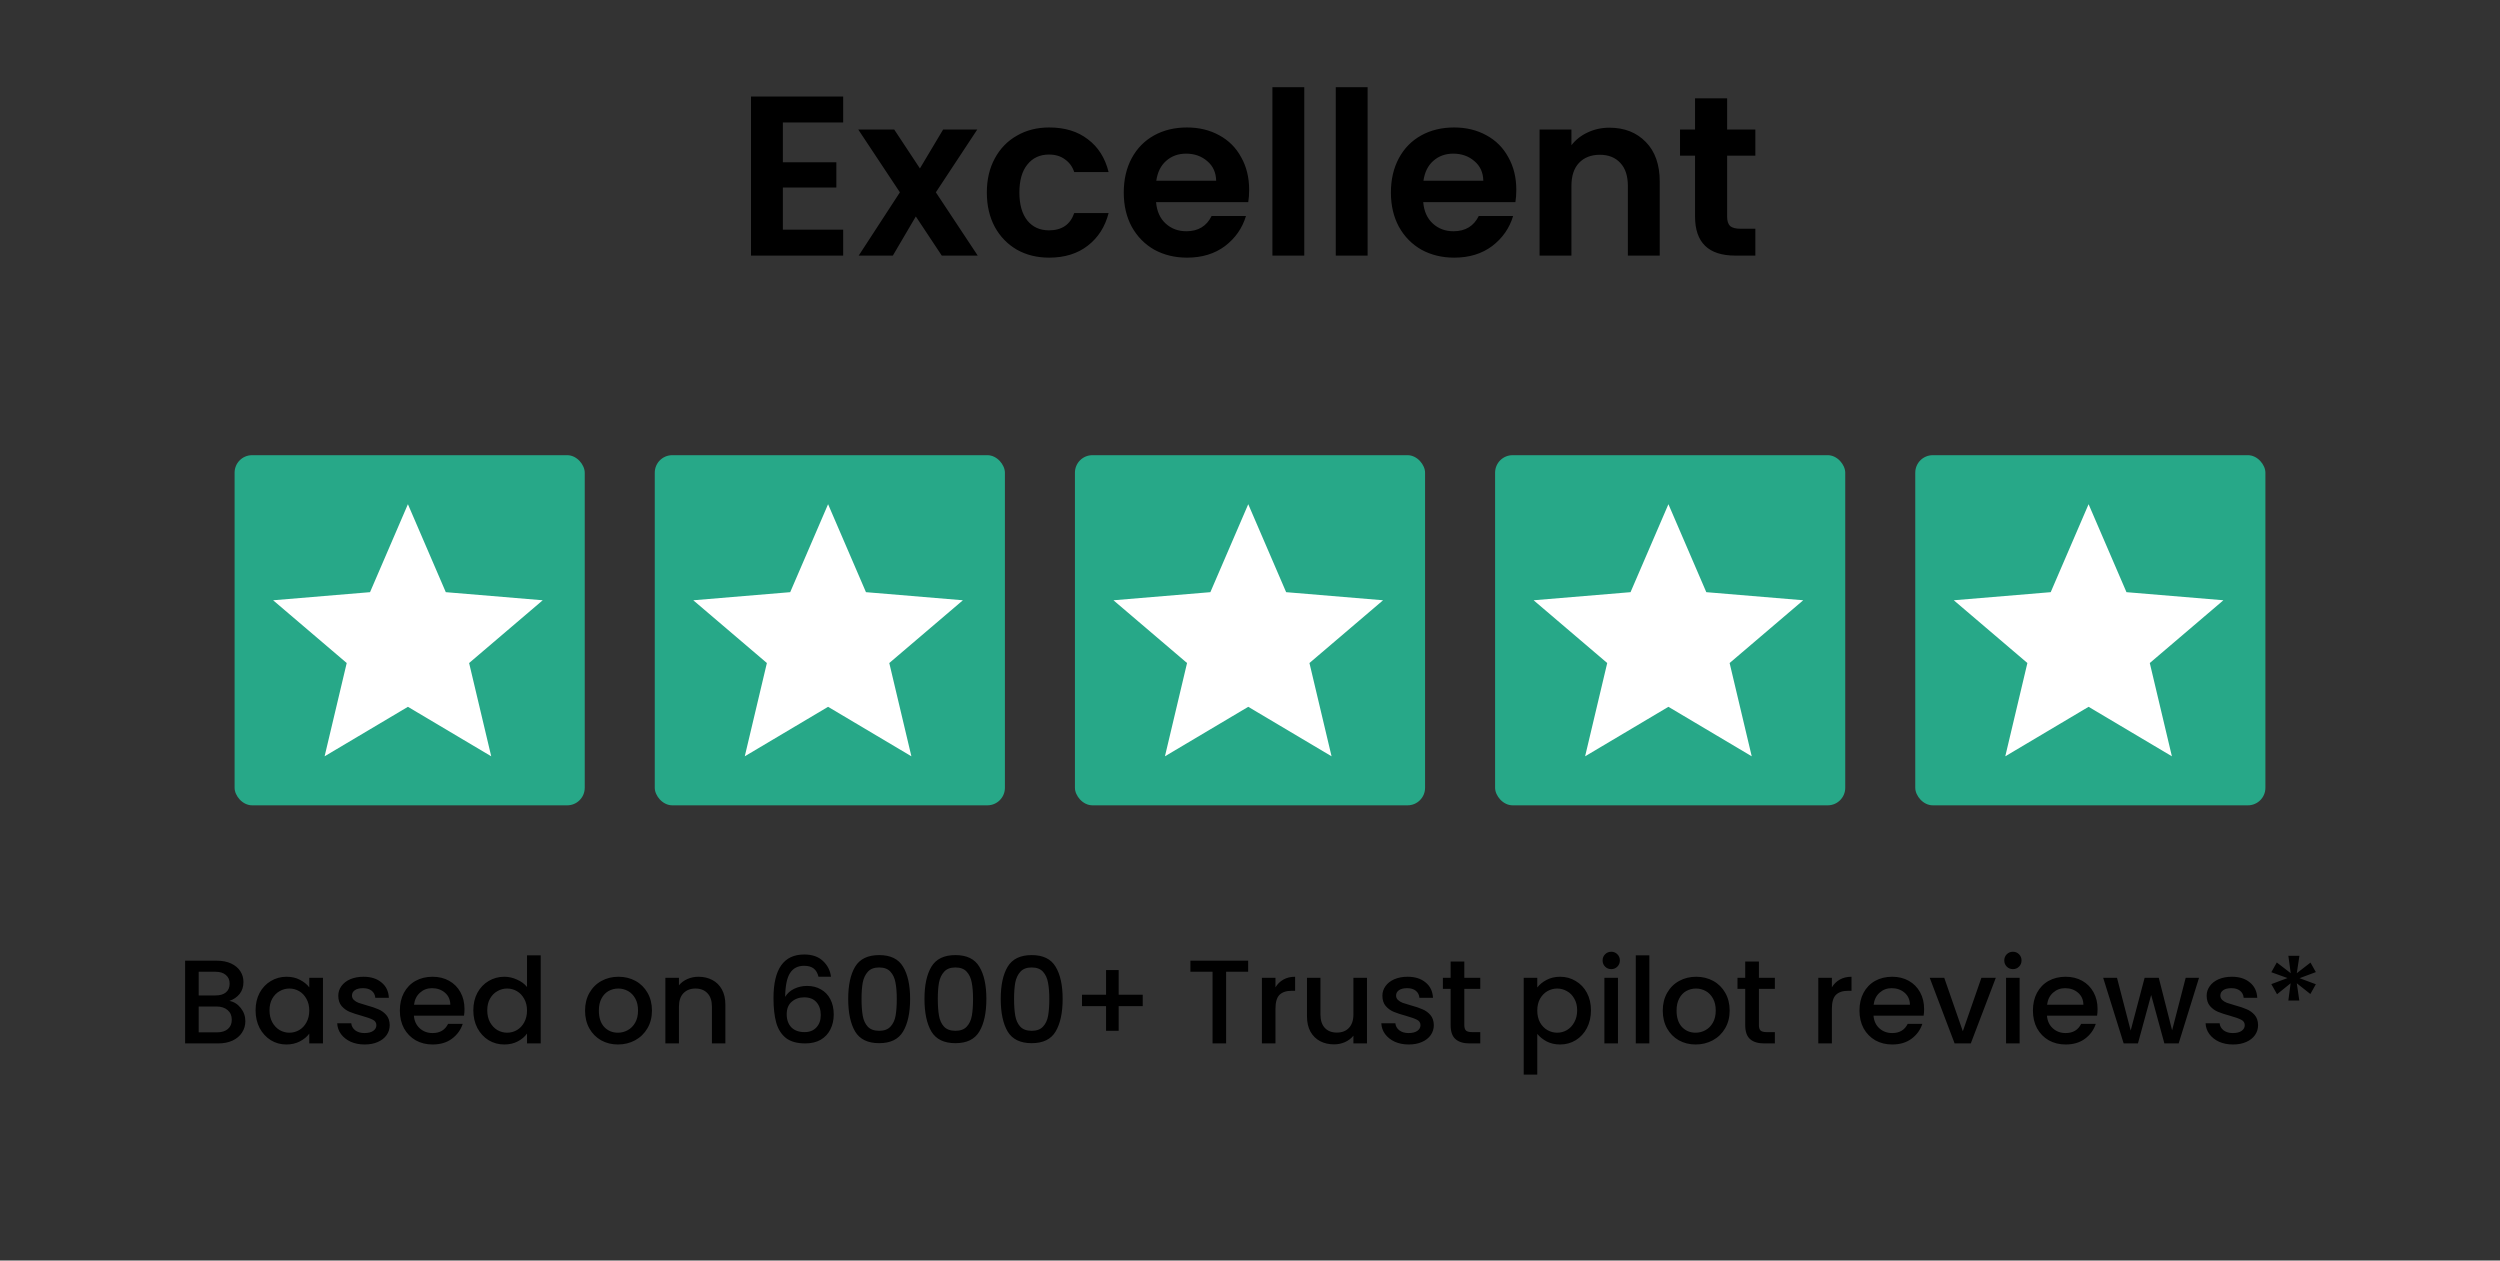
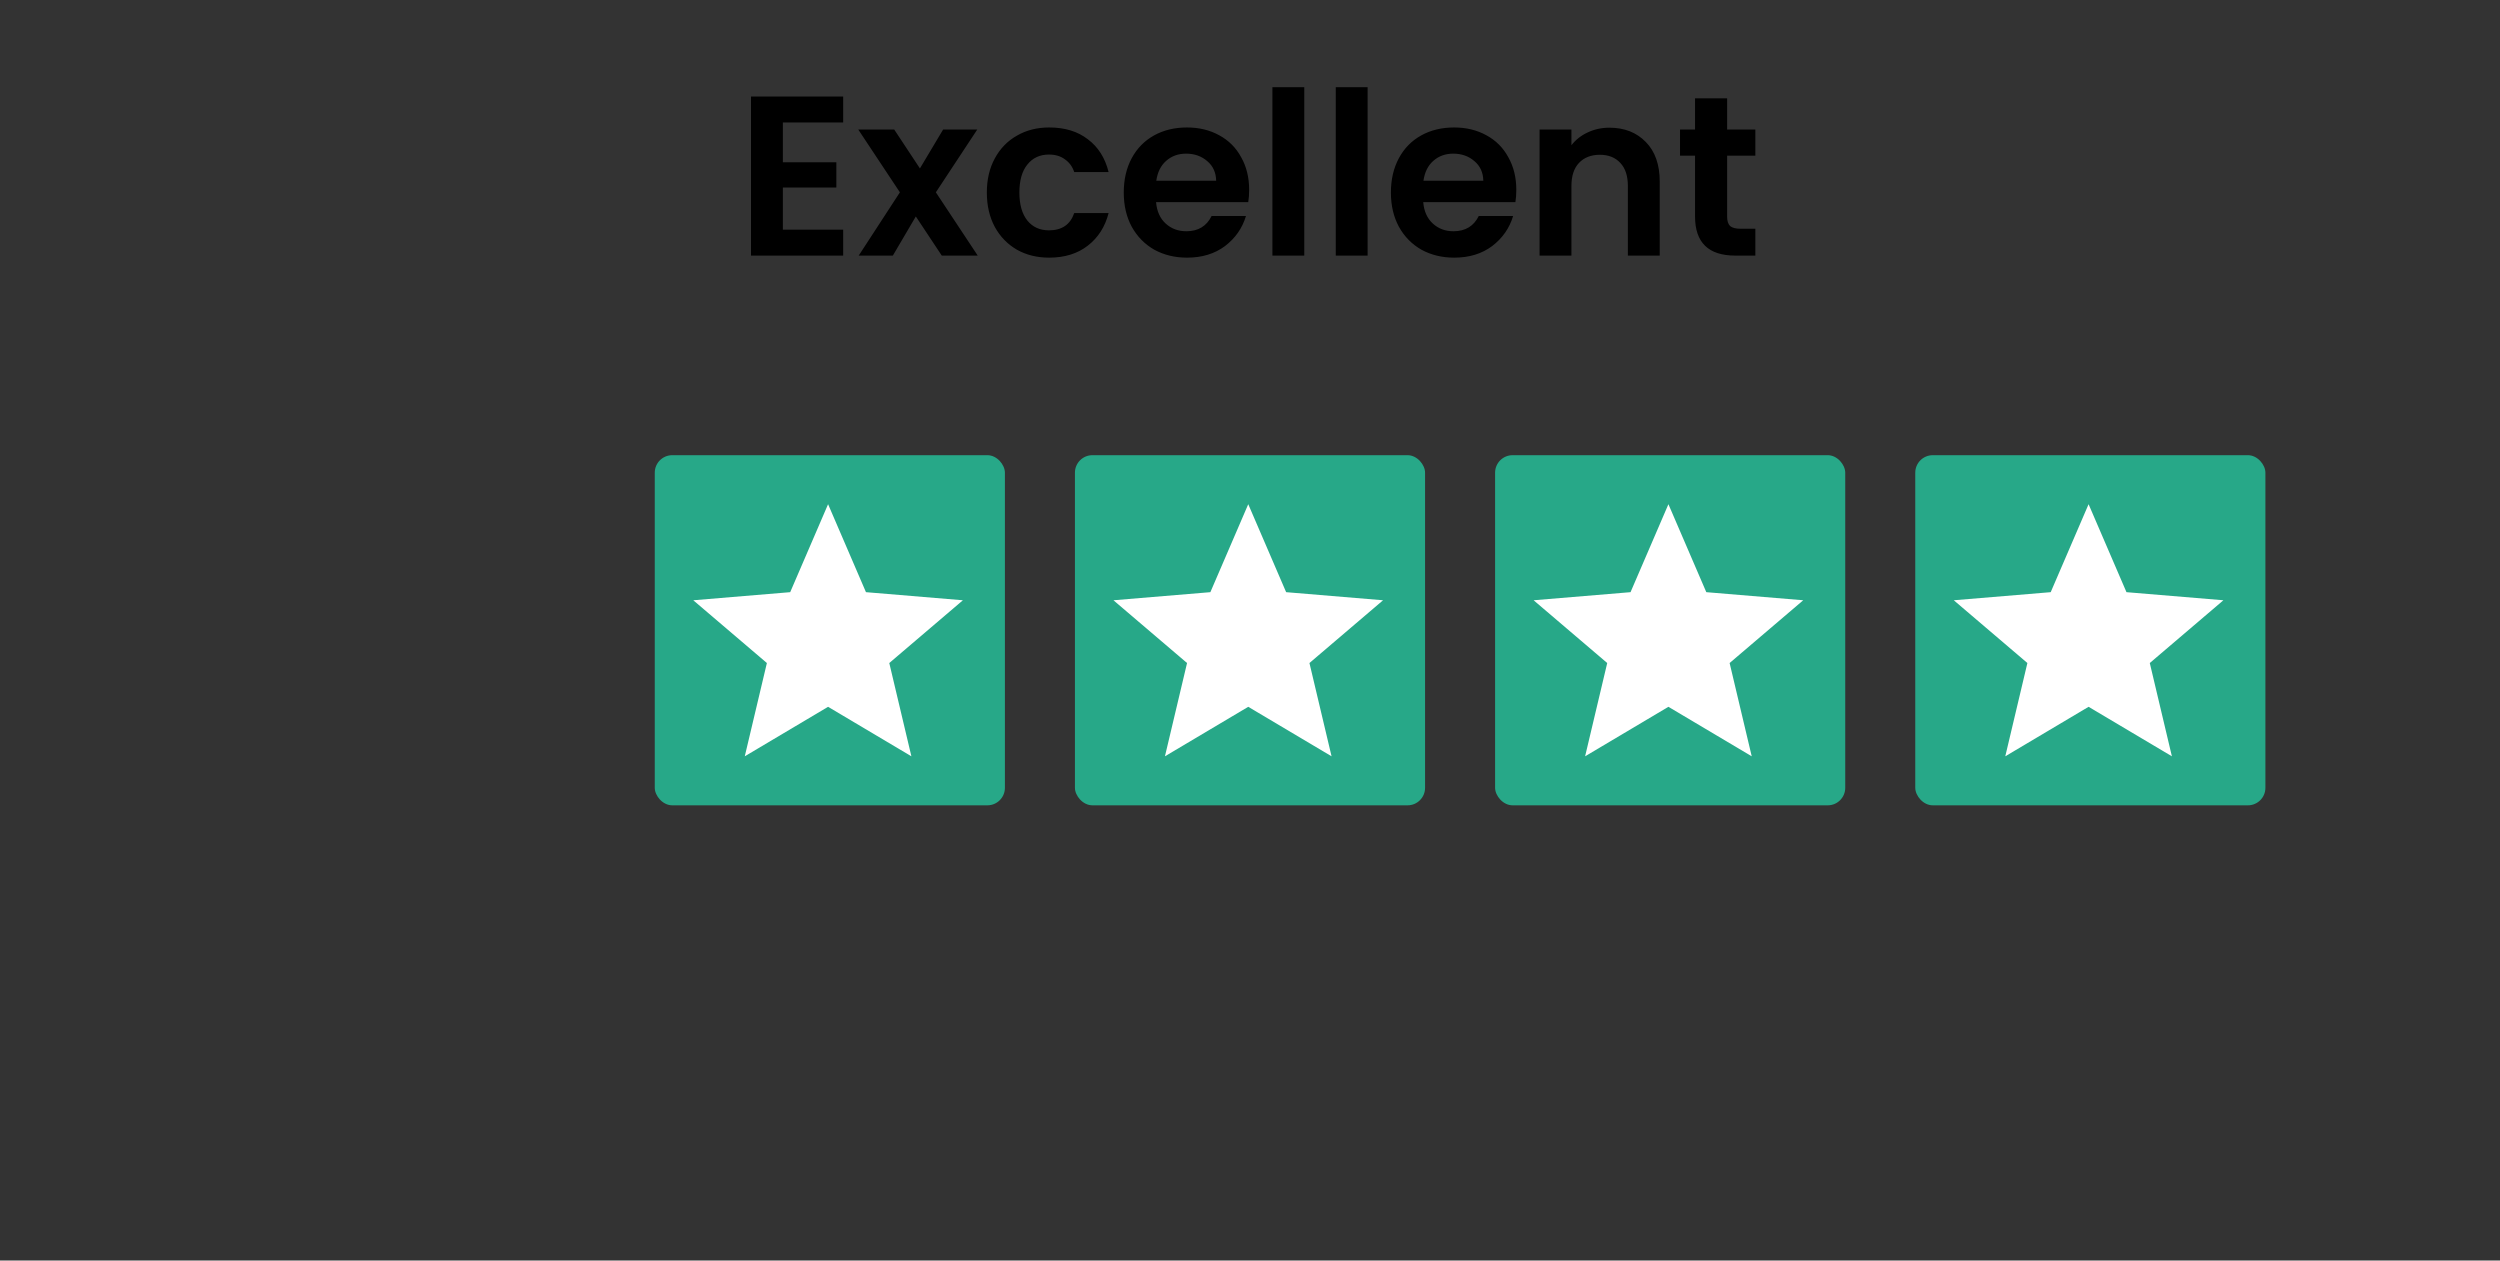
<svg xmlns="http://www.w3.org/2000/svg" width="714" height="360" viewBox="0 0 714 360" fill="none">
  <rect x="0" y="0" width="714" height="360" fill="#333333" stroke="none" />
  <path d="M223.585 34.975V46.35H238.86V53.565H223.585V65.59H240.81V73H214.485V27.565H240.81V34.975H223.585ZM268.97 73L261.56 61.82L254.995 73H245.245L257.01 54.93L245.115 36.99H255.385L262.73 48.105L269.36 36.99H279.11L267.28 54.93L279.24 73H268.97ZM281.842 54.995C281.842 51.268 282.601 48.018 284.117 45.245C285.634 42.428 287.736 40.262 290.422 38.745C293.109 37.185 296.186 36.405 299.652 36.405C304.116 36.405 307.799 37.532 310.702 39.785C313.649 41.995 315.621 45.115 316.617 49.145H306.802C306.282 47.585 305.394 46.372 304.137 45.505C302.924 44.595 301.407 44.14 299.587 44.14C296.987 44.14 294.929 45.093 293.412 47C291.896 48.863 291.137 51.528 291.137 54.995C291.137 58.418 291.896 61.083 293.412 62.99C294.929 64.853 296.987 65.785 299.587 65.785C303.271 65.785 305.676 64.138 306.802 60.845H316.617C315.621 64.745 313.649 67.843 310.702 70.14C307.756 72.437 304.072 73.585 299.652 73.585C296.186 73.585 293.109 72.827 290.422 71.31C287.736 69.75 285.634 67.583 284.117 64.81C282.601 61.993 281.842 58.722 281.842 54.995ZM356.759 54.215C356.759 55.515 356.672 56.685 356.499 57.725H330.174C330.39 60.325 331.3 62.362 332.904 63.835C334.507 65.308 336.479 66.045 338.819 66.045C342.199 66.045 344.604 64.593 346.034 61.69H355.849C354.809 65.157 352.815 68.017 349.869 70.27C346.922 72.48 343.304 73.585 339.014 73.585C335.547 73.585 332.427 72.827 329.654 71.31C326.924 69.75 324.779 67.562 323.219 64.745C321.702 61.928 320.944 58.678 320.944 54.995C320.944 51.268 321.702 47.997 323.219 45.18C324.735 42.363 326.859 40.197 329.589 38.68C332.319 37.163 335.46 36.405 339.014 36.405C342.437 36.405 345.492 37.142 348.179 38.615C350.909 40.088 353.01 42.19 354.484 44.92C356 47.607 356.759 50.705 356.759 54.215ZM347.334 51.615C347.29 49.275 346.445 47.412 344.799 46.025C343.152 44.595 341.137 43.88 338.754 43.88C336.5 43.88 334.594 44.573 333.034 45.96C331.517 47.303 330.585 49.188 330.239 51.615H347.334ZM372.501 24.9V73H363.401V24.9H372.501ZM390.592 24.9V73H381.492V24.9H390.592ZM433.058 54.215C433.058 55.515 432.971 56.685 432.798 57.725H406.473C406.689 60.325 407.599 62.362 409.203 63.835C410.806 65.308 412.778 66.045 415.118 66.045C418.498 66.045 420.903 64.593 422.333 61.69H432.148C431.108 65.157 429.114 68.017 426.168 70.27C423.221 72.48 419.603 73.585 415.313 73.585C411.846 73.585 408.726 72.827 405.953 71.31C403.223 69.75 401.078 67.562 399.518 64.745C398.001 61.928 397.243 58.678 397.243 54.995C397.243 51.268 398.001 47.997 399.518 45.18C401.034 42.363 403.158 40.197 405.888 38.68C408.618 37.163 411.759 36.405 415.313 36.405C418.736 36.405 421.791 37.142 424.478 38.615C427.208 40.088 429.309 42.19 430.783 44.92C432.299 47.607 433.058 50.705 433.058 54.215ZM423.633 51.615C423.589 49.275 422.744 47.412 421.098 46.025C419.451 44.595 417.436 43.88 415.053 43.88C412.799 43.88 410.893 44.573 409.333 45.96C407.816 47.303 406.884 49.188 406.538 51.615H423.633ZM459.655 36.47C463.945 36.47 467.412 37.835 470.055 40.565C472.698 43.252 474.02 47.022 474.02 51.875V73H464.92V53.11C464.92 50.25 464.205 48.062 462.775 46.545C461.345 44.985 459.395 44.205 456.925 44.205C454.412 44.205 452.418 44.985 450.945 46.545C449.515 48.062 448.8 50.25 448.8 53.11V73H439.7V36.99H448.8V41.475C450.013 39.915 451.552 38.702 453.415 37.835C455.322 36.925 457.402 36.47 459.655 36.47ZM493.268 44.465V61.885C493.268 63.098 493.55 63.987 494.113 64.55C494.72 65.07 495.717 65.33 497.103 65.33H501.328V73H495.608C487.938 73 484.103 69.273 484.103 61.82V44.465H479.813V36.99H484.103V28.085H493.268V36.99H501.328V44.465H493.268Z" fill="black" />
-   <rect x="67" y="130" width="100" height="100" rx="5" fill="#27A888" />
-   <path d="M116.5 201.865L140.293 216L133.979 189.36L155 171.436L127.319 169.124L116.5 144L105.681 169.124L78 171.436L99.021 189.36L92.707 216L116.5 201.865Z" fill="white" />
  <rect x="187" y="130" width="100" height="100" rx="5" fill="#27A888" />
  <path d="M236.5 201.865L260.293 216L253.979 189.36L275 171.436L247.319 169.124L236.5 144L225.681 169.124L198 171.436L219.021 189.36L212.707 216L236.5 201.865Z" fill="white" />
  <rect x="307" y="130" width="100" height="100" rx="5" fill="#27A888" />
  <path d="M356.5 201.865L380.293 216L373.979 189.36L395 171.436L367.319 169.124L356.5 144L345.681 169.124L318 171.436L339.021 189.36L332.707 216L356.5 201.865Z" fill="white" />
  <rect x="427" y="130" width="100" height="100" rx="5" fill="#27A888" />
  <path d="M476.5 201.865L500.293 216L493.979 189.36L515 171.436L487.319 169.124L476.5 144L465.681 169.124L438 171.436L459.021 189.36L452.707 216L476.5 201.865Z" fill="white" />
  <rect x="547" y="130" width="100" height="100" rx="5" fill="#27A888" />
  <path d="M596.5 201.865L620.293 216L613.979 189.36L635 171.436L607.319 169.124L596.5 144L585.681 169.124L558 171.436L579.021 189.36L572.707 216L596.5 201.865Z" fill="white" />
-   <path d="M65.517 285.862C66.787 286.089 67.863 286.757 68.747 287.868C69.631 288.979 70.073 290.237 70.073 291.642C70.073 292.843 69.756 293.931 69.121 294.906C68.509 295.858 67.614 296.617 66.435 297.184C65.257 297.728 63.885 298 62.321 298H52.869V274.37H61.879C63.489 274.37 64.871 274.642 66.027 275.186C67.183 275.73 68.056 276.467 68.645 277.396C69.235 278.303 69.529 279.323 69.529 280.456C69.529 281.816 69.167 282.949 68.441 283.856C67.716 284.763 66.741 285.431 65.517 285.862ZM56.745 284.298H61.539C62.809 284.298 63.795 284.015 64.497 283.448C65.223 282.859 65.585 282.02 65.585 280.932C65.585 279.867 65.223 279.039 64.497 278.45C63.795 277.838 62.809 277.532 61.539 277.532H56.745V284.298ZM61.981 294.838C63.296 294.838 64.327 294.521 65.075 293.886C65.823 293.251 66.197 292.367 66.197 291.234C66.197 290.078 65.801 289.16 65.007 288.48C64.214 287.8 63.16 287.46 61.845 287.46H56.745V294.838H61.981ZM72.993 288.548C72.993 286.667 73.379 285.001 74.149 283.55C74.943 282.099 76.008 280.977 77.345 280.184C78.705 279.368 80.201 278.96 81.833 278.96C83.307 278.96 84.587 279.255 85.675 279.844C86.786 280.411 87.67 281.125 88.327 281.986V279.266H92.237V298H88.327V295.212C87.67 296.096 86.775 296.833 85.641 297.422C84.508 298.011 83.216 298.306 81.765 298.306C80.156 298.306 78.683 297.898 77.345 297.082C76.008 296.243 74.943 295.087 74.149 293.614C73.379 292.118 72.993 290.429 72.993 288.548ZM88.327 288.616C88.327 287.324 88.055 286.202 87.511 285.25C86.99 284.298 86.299 283.573 85.437 283.074C84.576 282.575 83.647 282.326 82.649 282.326C81.652 282.326 80.723 282.575 79.861 283.074C79 283.55 78.297 284.264 77.753 285.216C77.232 286.145 76.971 287.256 76.971 288.548C76.971 289.84 77.232 290.973 77.753 291.948C78.297 292.923 79 293.671 79.861 294.192C80.745 294.691 81.675 294.94 82.649 294.94C83.647 294.94 84.576 294.691 85.437 294.192C86.299 293.693 86.99 292.968 87.511 292.016C88.055 291.041 88.327 289.908 88.327 288.616ZM104.128 298.306C102.655 298.306 101.329 298.045 100.15 297.524C98.994 296.98 98.076 296.255 97.396 295.348C96.716 294.419 96.354 293.387 96.308 292.254H100.32C100.388 293.047 100.762 293.716 101.442 294.26C102.145 294.781 103.018 295.042 104.06 295.042C105.148 295.042 105.987 294.838 106.576 294.43C107.188 293.999 107.494 293.455 107.494 292.798C107.494 292.095 107.154 291.574 106.474 291.234C105.817 290.894 104.763 290.52 103.312 290.112C101.907 289.727 100.762 289.353 99.878 288.99C98.994 288.627 98.224 288.072 97.566 287.324C96.932 286.576 96.614 285.59 96.614 284.366C96.614 283.369 96.909 282.462 97.498 281.646C98.088 280.807 98.926 280.15 100.014 279.674C101.125 279.198 102.394 278.96 103.822 278.96C105.953 278.96 107.664 279.504 108.956 280.592C110.271 281.657 110.974 283.119 111.064 284.978H107.188C107.12 284.139 106.78 283.471 106.168 282.972C105.556 282.473 104.729 282.224 103.686 282.224C102.666 282.224 101.884 282.417 101.34 282.802C100.796 283.187 100.524 283.697 100.524 284.332C100.524 284.831 100.706 285.25 101.068 285.59C101.431 285.93 101.873 286.202 102.394 286.406C102.916 286.587 103.686 286.825 104.706 287.12C106.066 287.483 107.177 287.857 108.038 288.242C108.922 288.605 109.682 289.149 110.316 289.874C110.951 290.599 111.28 291.563 111.302 292.764C111.302 293.829 111.008 294.781 110.418 295.62C109.829 296.459 108.99 297.116 107.902 297.592C106.837 298.068 105.579 298.306 104.128 298.306ZM132.66 288.174C132.66 288.877 132.615 289.511 132.524 290.078H118.21C118.324 291.574 118.879 292.775 119.876 293.682C120.874 294.589 122.098 295.042 123.548 295.042C125.634 295.042 127.107 294.169 127.968 292.424H132.15C131.584 294.147 130.552 295.563 129.056 296.674C127.583 297.762 125.747 298.306 123.548 298.306C121.758 298.306 120.148 297.909 118.72 297.116C117.315 296.3 116.204 295.167 115.388 293.716C114.595 292.243 114.198 290.543 114.198 288.616C114.198 286.689 114.584 285.001 115.354 283.55C116.148 282.077 117.247 280.943 118.652 280.15C120.08 279.357 121.712 278.96 123.548 278.96C125.316 278.96 126.892 279.345 128.274 280.116C129.657 280.887 130.734 281.975 131.504 283.38C132.275 284.763 132.66 286.361 132.66 288.174ZM128.614 286.95C128.592 285.522 128.082 284.377 127.084 283.516C126.087 282.655 124.852 282.224 123.378 282.224C122.041 282.224 120.896 282.655 119.944 283.516C118.992 284.355 118.426 285.499 118.244 286.95H128.614ZM135.183 288.548C135.183 286.667 135.568 285.001 136.339 283.55C137.132 282.099 138.197 280.977 139.535 280.184C140.895 279.368 142.402 278.96 144.057 278.96C145.281 278.96 146.482 279.232 147.661 279.776C148.862 280.297 149.814 281 150.517 281.884V272.84H154.427V298H150.517V295.178C149.882 296.085 148.998 296.833 147.865 297.422C146.754 298.011 145.473 298.306 144.023 298.306C142.391 298.306 140.895 297.898 139.535 297.082C138.197 296.243 137.132 295.087 136.339 293.614C135.568 292.118 135.183 290.429 135.183 288.548ZM150.517 288.616C150.517 287.324 150.245 286.202 149.701 285.25C149.179 284.298 148.488 283.573 147.627 283.074C146.765 282.575 145.836 282.326 144.839 282.326C143.841 282.326 142.912 282.575 142.051 283.074C141.189 283.55 140.487 284.264 139.943 285.216C139.421 286.145 139.161 287.256 139.161 288.548C139.161 289.84 139.421 290.973 139.943 291.948C140.487 292.923 141.189 293.671 142.051 294.192C142.935 294.691 143.864 294.94 144.839 294.94C145.836 294.94 146.765 294.691 147.627 294.192C148.488 293.693 149.179 292.968 149.701 292.016C150.245 291.041 150.517 289.908 150.517 288.616ZM176.476 298.306C174.708 298.306 173.11 297.909 171.682 297.116C170.254 296.3 169.132 295.167 168.316 293.716C167.5 292.243 167.092 290.543 167.092 288.616C167.092 286.712 167.511 285.023 168.35 283.55C169.188 282.077 170.333 280.943 171.784 280.15C173.234 279.357 174.855 278.96 176.646 278.96C178.436 278.96 180.057 279.357 181.508 280.15C182.958 280.943 184.103 282.077 184.942 283.55C185.78 285.023 186.2 286.712 186.2 288.616C186.2 290.52 185.769 292.209 184.908 293.682C184.046 295.155 182.868 296.3 181.372 297.116C179.898 297.909 178.266 298.306 176.476 298.306ZM176.476 294.94C177.473 294.94 178.402 294.702 179.264 294.226C180.148 293.75 180.862 293.036 181.406 292.084C181.95 291.132 182.222 289.976 182.222 288.616C182.222 287.256 181.961 286.111 181.44 285.182C180.918 284.23 180.227 283.516 179.366 283.04C178.504 282.564 177.575 282.326 176.578 282.326C175.58 282.326 174.651 282.564 173.79 283.04C172.951 283.516 172.282 284.23 171.784 285.182C171.285 286.111 171.036 287.256 171.036 288.616C171.036 290.633 171.546 292.197 172.566 293.308C173.608 294.396 174.912 294.94 176.476 294.94ZM199.483 278.96C200.957 278.96 202.271 279.266 203.427 279.878C204.606 280.49 205.524 281.397 206.181 282.598C206.839 283.799 207.167 285.25 207.167 286.95V298H203.325V287.528C203.325 285.851 202.906 284.57 202.067 283.686C201.229 282.779 200.084 282.326 198.633 282.326C197.183 282.326 196.027 282.779 195.165 283.686C194.327 284.57 193.907 285.851 193.907 287.528V298H190.031V279.266H193.907V281.408C194.542 280.637 195.347 280.037 196.321 279.606C197.319 279.175 198.373 278.96 199.483 278.96ZM233.762 278.96C233.512 277.917 233.059 277.135 232.402 276.614C231.744 276.093 230.826 275.832 229.648 275.832C227.857 275.832 226.52 276.523 225.636 277.906C224.752 279.266 224.287 281.533 224.242 284.706C224.831 283.709 225.692 282.938 226.826 282.394C227.959 281.85 229.183 281.578 230.498 281.578C231.994 281.578 233.308 281.907 234.442 282.564C235.598 283.199 236.493 284.128 237.128 285.352C237.785 286.576 238.114 288.038 238.114 289.738C238.114 291.325 237.796 292.741 237.162 293.988C236.55 295.235 235.632 296.221 234.408 296.946C233.184 297.649 231.71 298 229.988 298C227.653 298 225.817 297.49 224.48 296.47C223.165 295.427 222.236 293.965 221.692 292.084C221.17 290.203 220.91 287.857 220.91 285.046C220.91 276.75 223.834 272.602 229.682 272.602C231.948 272.602 233.728 273.214 235.02 274.438C236.334 275.662 237.105 277.169 237.332 278.96H233.762ZM229.648 284.842C228.265 284.842 227.086 285.261 226.112 286.1C225.16 286.916 224.684 288.106 224.684 289.67C224.684 291.234 225.126 292.481 226.01 293.41C226.916 294.317 228.174 294.77 229.784 294.77C231.212 294.77 232.334 294.328 233.15 293.444C233.988 292.56 234.408 291.381 234.408 289.908C234.408 288.367 234 287.143 233.184 286.236C232.39 285.307 231.212 284.842 229.648 284.842ZM242.248 285.284C242.248 281.363 242.905 278.303 244.22 276.104C245.557 273.883 247.847 272.772 251.088 272.772C254.329 272.772 256.607 273.883 257.922 276.104C259.259 278.303 259.928 281.363 259.928 285.284C259.928 289.251 259.259 292.356 257.922 294.6C256.607 296.821 254.329 297.932 251.088 297.932C247.847 297.932 245.557 296.821 244.22 294.6C242.905 292.356 242.248 289.251 242.248 285.284ZM256.12 285.284C256.12 283.448 255.995 281.895 255.746 280.626C255.519 279.357 255.043 278.325 254.318 277.532C253.593 276.716 252.516 276.308 251.088 276.308C249.66 276.308 248.583 276.716 247.858 277.532C247.133 278.325 246.645 279.357 246.396 280.626C246.169 281.895 246.056 283.448 246.056 285.284C246.056 287.188 246.169 288.786 246.396 290.078C246.623 291.37 247.099 292.413 247.824 293.206C248.572 293.999 249.66 294.396 251.088 294.396C252.516 294.396 253.593 293.999 254.318 293.206C255.066 292.413 255.553 291.37 255.78 290.078C256.007 288.786 256.12 287.188 256.12 285.284ZM264.029 285.284C264.029 281.363 264.687 278.303 266.001 276.104C267.339 273.883 269.628 272.772 272.869 272.772C276.111 272.772 278.389 273.883 279.703 276.104C281.041 278.303 281.709 281.363 281.709 285.284C281.709 289.251 281.041 292.356 279.703 294.6C278.389 296.821 276.111 297.932 272.869 297.932C269.628 297.932 267.339 296.821 266.001 294.6C264.687 292.356 264.029 289.251 264.029 285.284ZM277.901 285.284C277.901 283.448 277.777 281.895 277.527 280.626C277.301 279.357 276.825 278.325 276.099 277.532C275.374 276.716 274.297 276.308 272.869 276.308C271.441 276.308 270.365 276.716 269.639 277.532C268.914 278.325 268.427 279.357 268.177 280.626C267.951 281.895 267.837 283.448 267.837 285.284C267.837 287.188 267.951 288.786 268.177 290.078C268.404 291.37 268.88 292.413 269.605 293.206C270.353 293.999 271.441 294.396 272.869 294.396C274.297 294.396 275.374 293.999 276.099 293.206C276.847 292.413 277.335 291.37 277.561 290.078C277.788 288.786 277.901 287.188 277.901 285.284ZM285.811 285.284C285.811 281.363 286.468 278.303 287.783 276.104C289.12 273.883 291.409 272.772 294.651 272.772C297.892 272.772 300.17 273.883 301.485 276.104C302.822 278.303 303.491 281.363 303.491 285.284C303.491 289.251 302.822 292.356 301.485 294.6C300.17 296.821 297.892 297.932 294.651 297.932C291.409 297.932 289.12 296.821 287.783 294.6C286.468 292.356 285.811 289.251 285.811 285.284ZM299.683 285.284C299.683 283.448 299.558 281.895 299.309 280.626C299.082 279.357 298.606 278.325 297.881 277.532C297.155 276.716 296.079 276.308 294.651 276.308C293.223 276.308 292.146 276.716 291.421 277.532C290.695 278.325 290.208 279.357 289.959 280.626C289.732 281.895 289.619 283.448 289.619 285.284C289.619 287.188 289.732 288.786 289.959 290.078C290.185 291.37 290.661 292.413 291.387 293.206C292.135 293.999 293.223 294.396 294.651 294.396C296.079 294.396 297.155 293.999 297.881 293.206C298.629 292.413 299.116 291.37 299.343 290.078C299.569 288.786 299.683 287.188 299.683 285.284ZM326.36 287.358H319.492V294.396H315.888V287.358H309.02V284.094H315.888V277.056H319.492V284.094H326.36V287.358ZM356.471 274.37V277.532H350.181V298H346.305V277.532H339.981V274.37H356.471ZM364.273 281.986C364.839 281.034 365.587 280.297 366.517 279.776C367.469 279.232 368.591 278.96 369.883 278.96V282.972H368.897C367.378 282.972 366.222 283.357 365.429 284.128C364.658 284.899 364.273 286.236 364.273 288.14V298H360.397V279.266H364.273V281.986ZM390.412 279.266V298H386.536V295.79C385.924 296.561 385.119 297.173 384.122 297.626C383.147 298.057 382.104 298.272 380.994 298.272C379.52 298.272 378.194 297.966 377.016 297.354C375.86 296.742 374.942 295.835 374.262 294.634C373.604 293.433 373.276 291.982 373.276 290.282V279.266H377.118V289.704C377.118 291.381 377.537 292.673 378.376 293.58C379.214 294.464 380.359 294.906 381.81 294.906C383.26 294.906 384.405 294.464 385.244 293.58C386.105 292.673 386.536 291.381 386.536 289.704V279.266H390.412ZM402.326 298.306C400.852 298.306 399.526 298.045 398.348 297.524C397.192 296.98 396.274 296.255 395.594 295.348C394.914 294.419 394.551 293.387 394.506 292.254H398.518C398.586 293.047 398.96 293.716 399.64 294.26C400.342 294.781 401.215 295.042 402.258 295.042C403.346 295.042 404.184 294.838 404.774 294.43C405.386 293.999 405.692 293.455 405.692 292.798C405.692 292.095 405.352 291.574 404.672 291.234C404.014 290.894 402.96 290.52 401.51 290.112C400.104 289.727 398.96 289.353 398.076 288.99C397.192 288.627 396.421 288.072 395.764 287.324C395.129 286.576 394.812 285.59 394.812 284.366C394.812 283.369 395.106 282.462 395.696 281.646C396.285 280.807 397.124 280.15 398.212 279.674C399.322 279.198 400.592 278.96 402.02 278.96C404.15 278.96 405.862 279.504 407.154 280.592C408.468 281.657 409.171 283.119 409.262 284.978H405.386C405.318 284.139 404.978 283.471 404.366 282.972C403.754 282.473 402.926 282.224 401.884 282.224C400.864 282.224 400.082 282.417 399.538 282.802C398.994 283.187 398.722 283.697 398.722 284.332C398.722 284.831 398.903 285.25 399.266 285.59C399.628 285.93 400.07 286.202 400.592 286.406C401.113 286.587 401.884 286.825 402.904 287.12C404.264 287.483 405.374 287.857 406.236 288.242C407.12 288.605 407.879 289.149 408.514 289.874C409.148 290.599 409.477 291.563 409.5 292.764C409.5 293.829 409.205 294.781 408.616 295.62C408.026 296.459 407.188 297.116 406.1 297.592C405.034 298.068 403.776 298.306 402.326 298.306ZM418.21 282.428V292.798C418.21 293.501 418.368 294.011 418.686 294.328C419.026 294.623 419.592 294.77 420.386 294.77H422.766V298H419.706C417.96 298 416.623 297.592 415.694 296.776C414.764 295.96 414.3 294.634 414.3 292.798V282.428H412.09V279.266H414.3V274.608H418.21V279.266H422.766V282.428H418.21ZM439.046 282.02C439.703 281.159 440.599 280.433 441.732 279.844C442.865 279.255 444.146 278.96 445.574 278.96C447.206 278.96 448.691 279.368 450.028 280.184C451.388 280.977 452.453 282.099 453.224 283.55C453.995 285.001 454.38 286.667 454.38 288.548C454.38 290.429 453.995 292.118 453.224 293.614C452.453 295.087 451.388 296.243 450.028 297.082C448.691 297.898 447.206 298.306 445.574 298.306C444.146 298.306 442.877 298.023 441.766 297.456C440.655 296.867 439.749 296.141 439.046 295.28V306.908H435.17V279.266H439.046V282.02ZM450.436 288.548C450.436 287.256 450.164 286.145 449.62 285.216C449.099 284.264 448.396 283.55 447.512 283.074C446.651 282.575 445.721 282.326 444.724 282.326C443.749 282.326 442.82 282.575 441.936 283.074C441.075 283.573 440.372 284.298 439.828 285.25C439.307 286.202 439.046 287.324 439.046 288.616C439.046 289.908 439.307 291.041 439.828 292.016C440.372 292.968 441.075 293.693 441.936 294.192C442.82 294.691 443.749 294.94 444.724 294.94C445.721 294.94 446.651 294.691 447.512 294.192C448.396 293.671 449.099 292.923 449.62 291.948C450.164 290.973 450.436 289.84 450.436 288.548ZM460.185 276.784C459.482 276.784 458.893 276.546 458.417 276.07C457.941 275.594 457.703 275.005 457.703 274.302C457.703 273.599 457.941 273.01 458.417 272.534C458.893 272.058 459.482 271.82 460.185 271.82C460.865 271.82 461.443 272.058 461.919 272.534C462.395 273.01 462.633 273.599 462.633 274.302C462.633 275.005 462.395 275.594 461.919 276.07C461.443 276.546 460.865 276.784 460.185 276.784ZM462.089 279.266V298H458.213V279.266H462.089ZM471.054 272.84V298H467.178V272.84H471.054ZM484.269 298.306C482.501 298.306 480.903 297.909 479.475 297.116C478.047 296.3 476.925 295.167 476.109 293.716C475.293 292.243 474.885 290.543 474.885 288.616C474.885 286.712 475.304 285.023 476.143 283.55C476.981 282.077 478.126 280.943 479.577 280.15C481.027 279.357 482.648 278.96 484.439 278.96C486.229 278.96 487.85 279.357 489.301 280.15C490.751 280.943 491.896 282.077 492.735 283.55C493.573 285.023 493.993 286.712 493.993 288.616C493.993 290.52 493.562 292.209 492.701 293.682C491.839 295.155 490.661 296.3 489.165 297.116C487.691 297.909 486.059 298.306 484.269 298.306ZM484.269 294.94C485.266 294.94 486.195 294.702 487.057 294.226C487.941 293.75 488.655 293.036 489.199 292.084C489.743 291.132 490.015 289.976 490.015 288.616C490.015 287.256 489.754 286.111 489.233 285.182C488.711 284.23 488.02 283.516 487.159 283.04C486.297 282.564 485.368 282.326 484.371 282.326C483.373 282.326 482.444 282.564 481.583 283.04C480.744 283.516 480.075 284.23 479.577 285.182C479.078 286.111 478.829 287.256 478.829 288.616C478.829 290.633 479.339 292.197 480.359 293.308C481.401 294.396 482.705 294.94 484.269 294.94ZM502.346 282.428V292.798C502.346 293.501 502.505 294.011 502.822 294.328C503.162 294.623 503.729 294.77 504.522 294.77H506.902V298H503.842C502.097 298 500.76 297.592 499.83 296.776C498.901 295.96 498.436 294.634 498.436 292.798V282.428H496.226V279.266H498.436V274.608H502.346V279.266H506.902V282.428H502.346ZM523.183 281.986C523.75 281.034 524.498 280.297 525.427 279.776C526.379 279.232 527.501 278.96 528.793 278.96V282.972H527.807C526.288 282.972 525.132 283.357 524.339 284.128C523.568 284.899 523.183 286.236 523.183 288.14V298H519.307V279.266H523.183V281.986ZM549.526 288.174C549.526 288.877 549.48 289.511 549.39 290.078H535.076C535.189 291.574 535.744 292.775 536.742 293.682C537.739 294.589 538.963 295.042 540.414 295.042C542.499 295.042 543.972 294.169 544.834 292.424H549.016C548.449 294.147 547.418 295.563 545.922 296.674C544.448 297.762 542.612 298.306 540.414 298.306C538.623 298.306 537.014 297.909 535.586 297.116C534.18 296.3 533.07 295.167 532.254 293.716C531.46 292.243 531.064 290.543 531.064 288.616C531.064 286.689 531.449 285.001 532.22 283.55C533.013 282.077 534.112 280.943 535.518 280.15C536.946 279.357 538.578 278.96 540.414 278.96C542.182 278.96 543.757 279.345 545.14 280.116C546.522 280.887 547.599 281.975 548.37 283.38C549.14 284.763 549.526 286.361 549.526 288.174ZM545.48 286.95C545.457 285.522 544.947 284.377 543.95 283.516C542.952 282.655 541.717 282.224 540.244 282.224C538.906 282.224 537.762 282.655 536.81 283.516C535.858 284.355 535.291 285.499 535.11 286.95H545.48ZM560.582 294.532L565.886 279.266H570L562.86 298H558.236L551.13 279.266H555.278L560.582 294.532ZM574.902 276.784C574.199 276.784 573.61 276.546 573.134 276.07C572.658 275.594 572.42 275.005 572.42 274.302C572.42 273.599 572.658 273.01 573.134 272.534C573.61 272.058 574.199 271.82 574.902 271.82C575.582 271.82 576.16 272.058 576.636 272.534C577.112 273.01 577.35 273.599 577.35 274.302C577.35 275.005 577.112 275.594 576.636 276.07C576.16 276.546 575.582 276.784 574.902 276.784ZM576.806 279.266V298H572.93V279.266H576.806ZM599.065 288.174C599.065 288.877 599.019 289.511 598.929 290.078H584.615C584.728 291.574 585.283 292.775 586.281 293.682C587.278 294.589 588.502 295.042 589.953 295.042C592.038 295.042 593.511 294.169 594.373 292.424H598.555C597.988 294.147 596.957 295.563 595.461 296.674C593.987 297.762 592.151 298.306 589.953 298.306C588.162 298.306 586.553 297.909 585.125 297.116C583.719 296.3 582.609 295.167 581.793 293.716C580.999 292.243 580.603 290.543 580.603 288.616C580.603 286.689 580.988 285.001 581.759 283.55C582.552 282.077 583.651 280.943 585.057 280.15C586.485 279.357 588.117 278.96 589.953 278.96C591.721 278.96 593.296 279.345 594.679 280.116C596.061 280.887 597.138 281.975 597.909 283.38C598.679 284.763 599.065 286.361 599.065 288.174ZM595.019 286.95C594.996 285.522 594.486 284.377 593.489 283.516C592.491 282.655 591.256 282.224 589.783 282.224C588.445 282.224 587.301 282.655 586.349 283.516C585.397 284.355 584.83 285.499 584.649 286.95H595.019ZM628.039 279.266L622.225 298H618.145L614.371 284.162L610.597 298H606.517L600.669 279.266H604.613L608.523 294.328L612.501 279.266H616.547L620.355 294.26L624.231 279.266H628.039ZM637.736 298.306C636.262 298.306 634.936 298.045 633.758 297.524C632.602 296.98 631.684 296.255 631.004 295.348C630.324 294.419 629.961 293.387 629.916 292.254H633.928C633.996 293.047 634.37 293.716 635.05 294.26C635.752 294.781 636.625 295.042 637.668 295.042C638.756 295.042 639.594 294.838 640.184 294.43C640.796 293.999 641.102 293.455 641.102 292.798C641.102 292.095 640.762 291.574 640.082 291.234C639.424 290.894 638.37 290.52 636.92 290.112C635.514 289.727 634.37 289.353 633.486 288.99C632.602 288.627 631.831 288.072 631.174 287.324C630.539 286.576 630.222 285.59 630.222 284.366C630.222 283.369 630.516 282.462 631.106 281.646C631.695 280.807 632.534 280.15 633.622 279.674C634.732 279.198 636.002 278.96 637.43 278.96C639.56 278.96 641.272 279.504 642.564 280.592C643.878 281.657 644.581 283.119 644.672 284.978H640.796C640.728 284.139 640.388 283.471 639.776 282.972C639.164 282.473 638.336 282.224 637.294 282.224C636.274 282.224 635.492 282.417 634.948 282.802C634.404 283.187 634.132 283.697 634.132 284.332C634.132 284.831 634.313 285.25 634.676 285.59C635.038 285.93 635.48 286.202 636.002 286.406C636.523 286.587 637.294 286.825 638.314 287.12C639.674 287.483 640.784 287.857 641.646 288.242C642.53 288.605 643.289 289.149 643.924 289.874C644.558 290.599 644.887 291.563 644.91 292.764C644.91 293.829 644.615 294.781 644.026 295.62C643.436 296.459 642.598 297.116 641.51 297.592C640.444 298.068 639.186 298.306 637.736 298.306ZM659.876 274.914L661.406 277.634L656.748 279.368L661.406 281.102L659.842 283.89L655.966 280.83L656.68 285.76H653.552L654.198 280.83L650.322 283.958L648.69 281.068L653.314 279.334L648.69 277.668L650.254 274.88L654.232 277.94L653.552 272.976H656.714L655.966 277.94L659.876 274.914Z" fill="black" />
</svg>